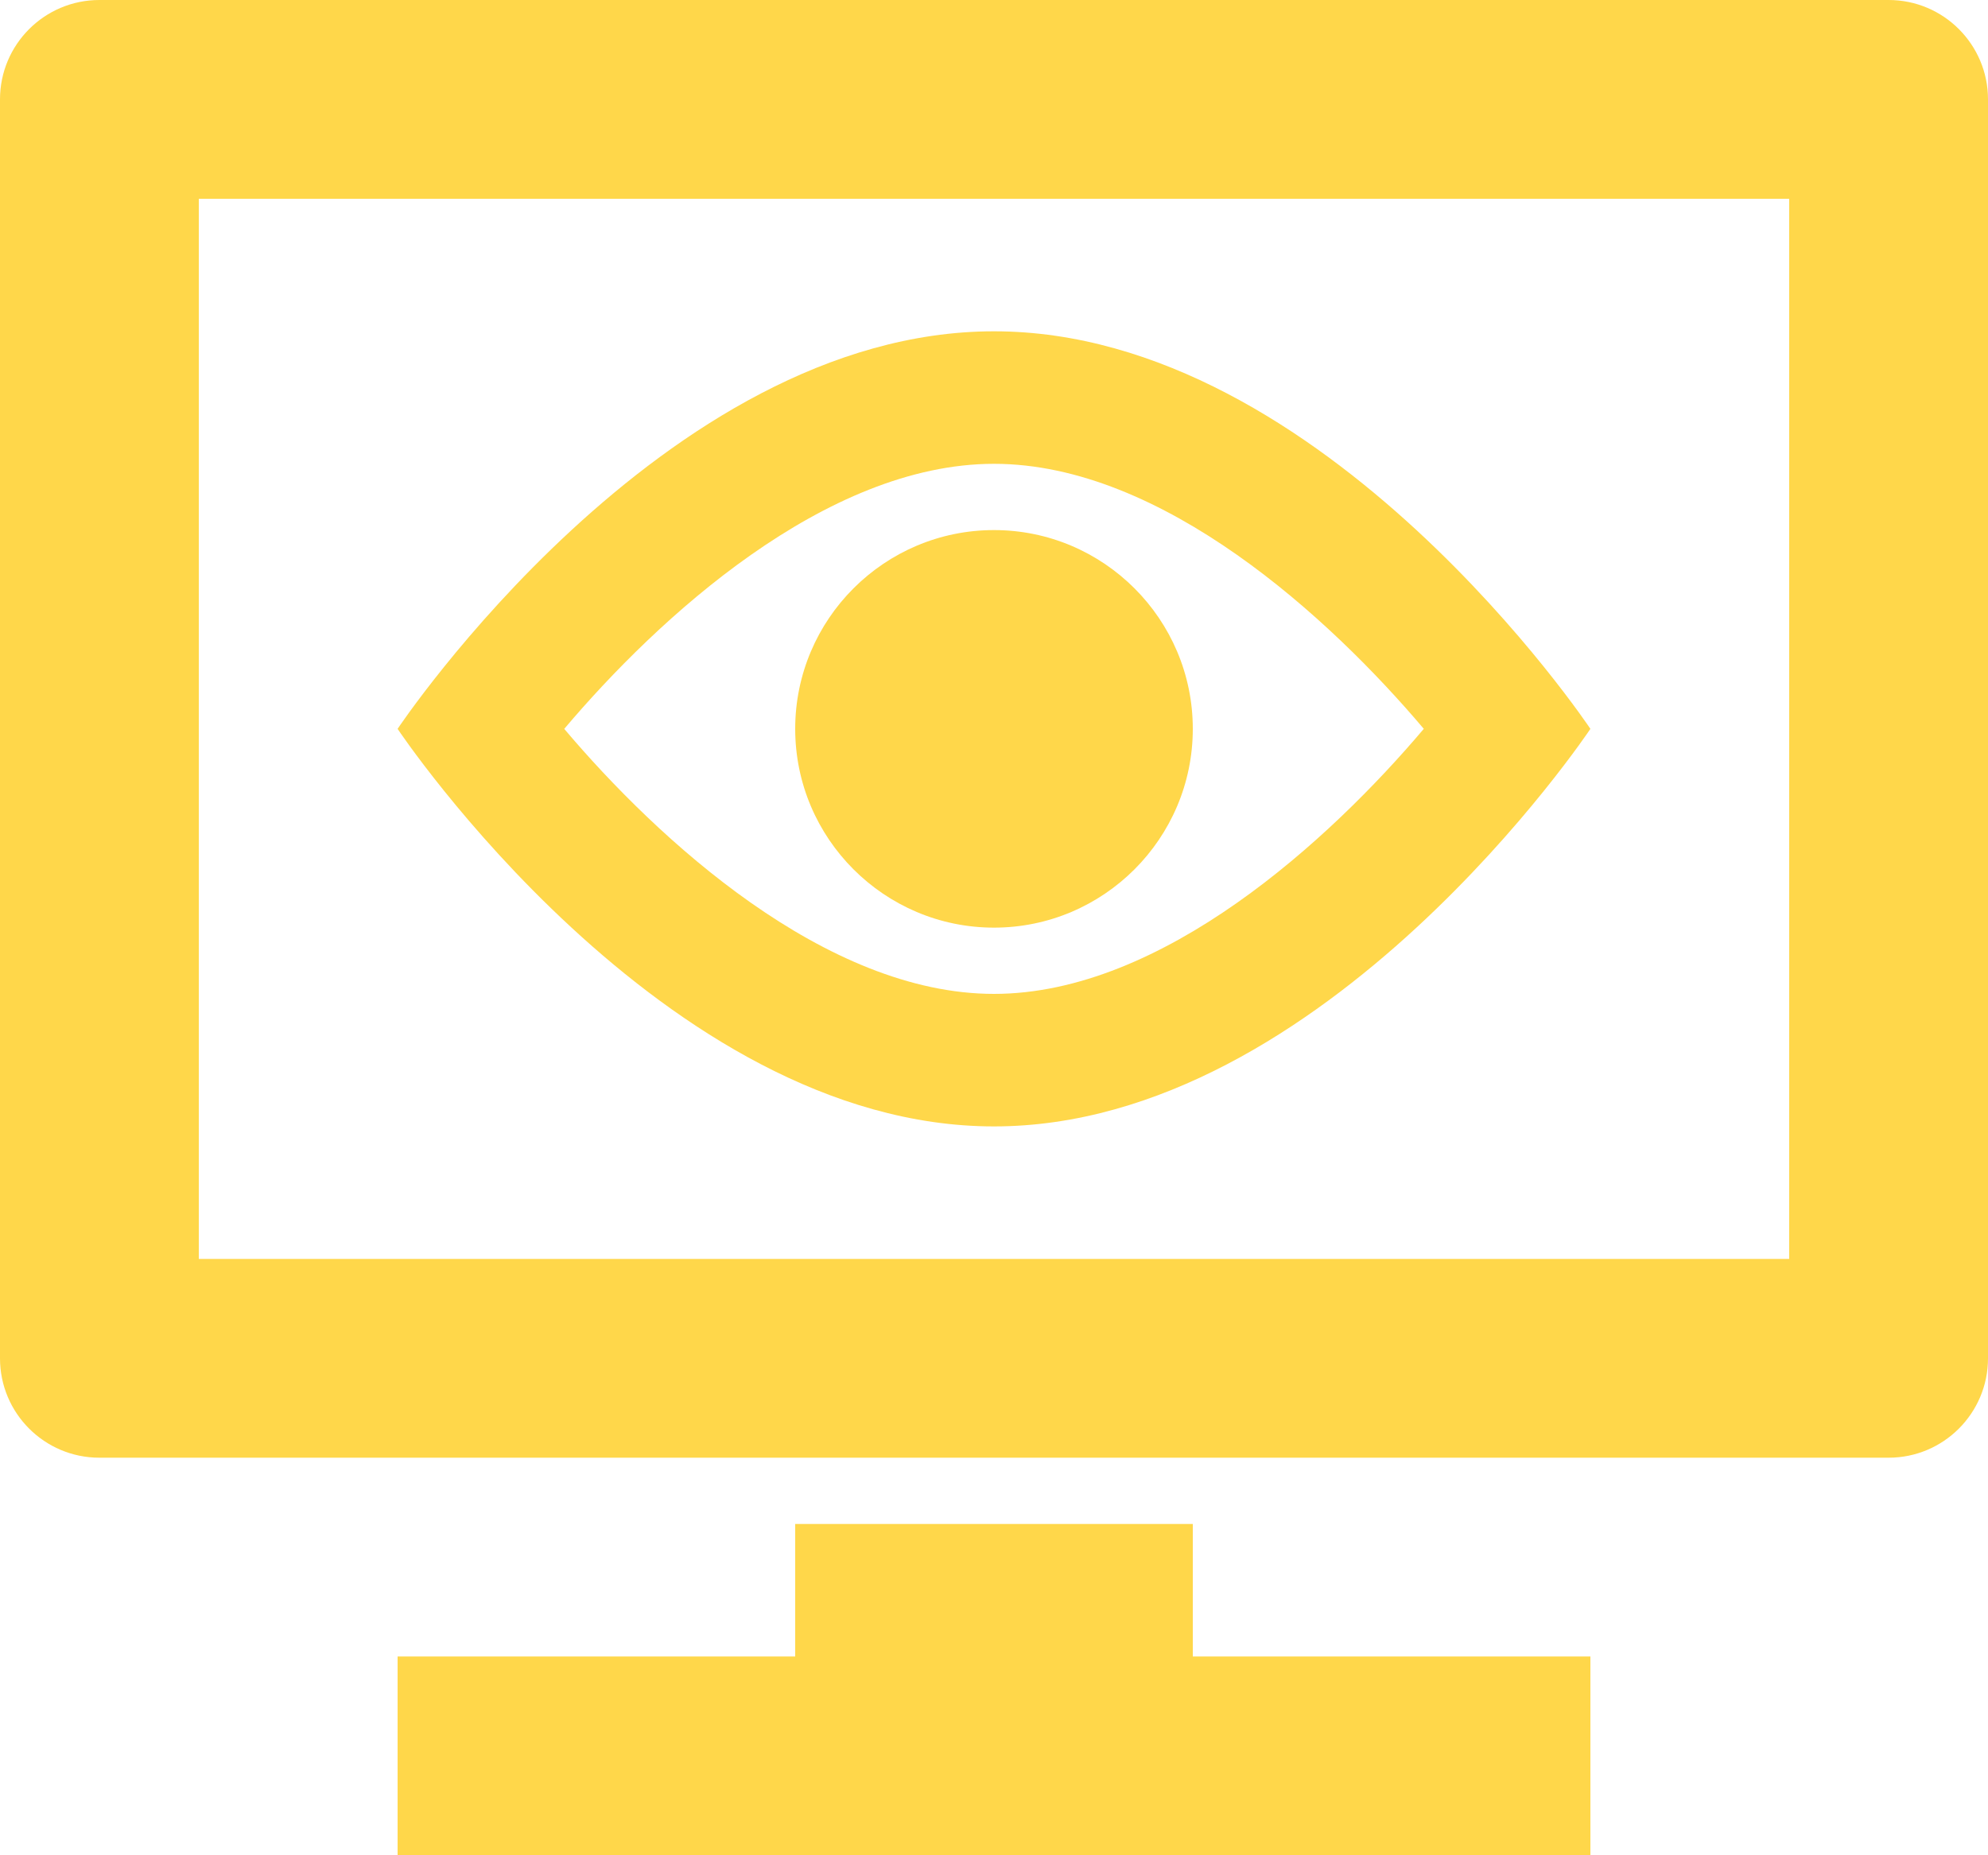
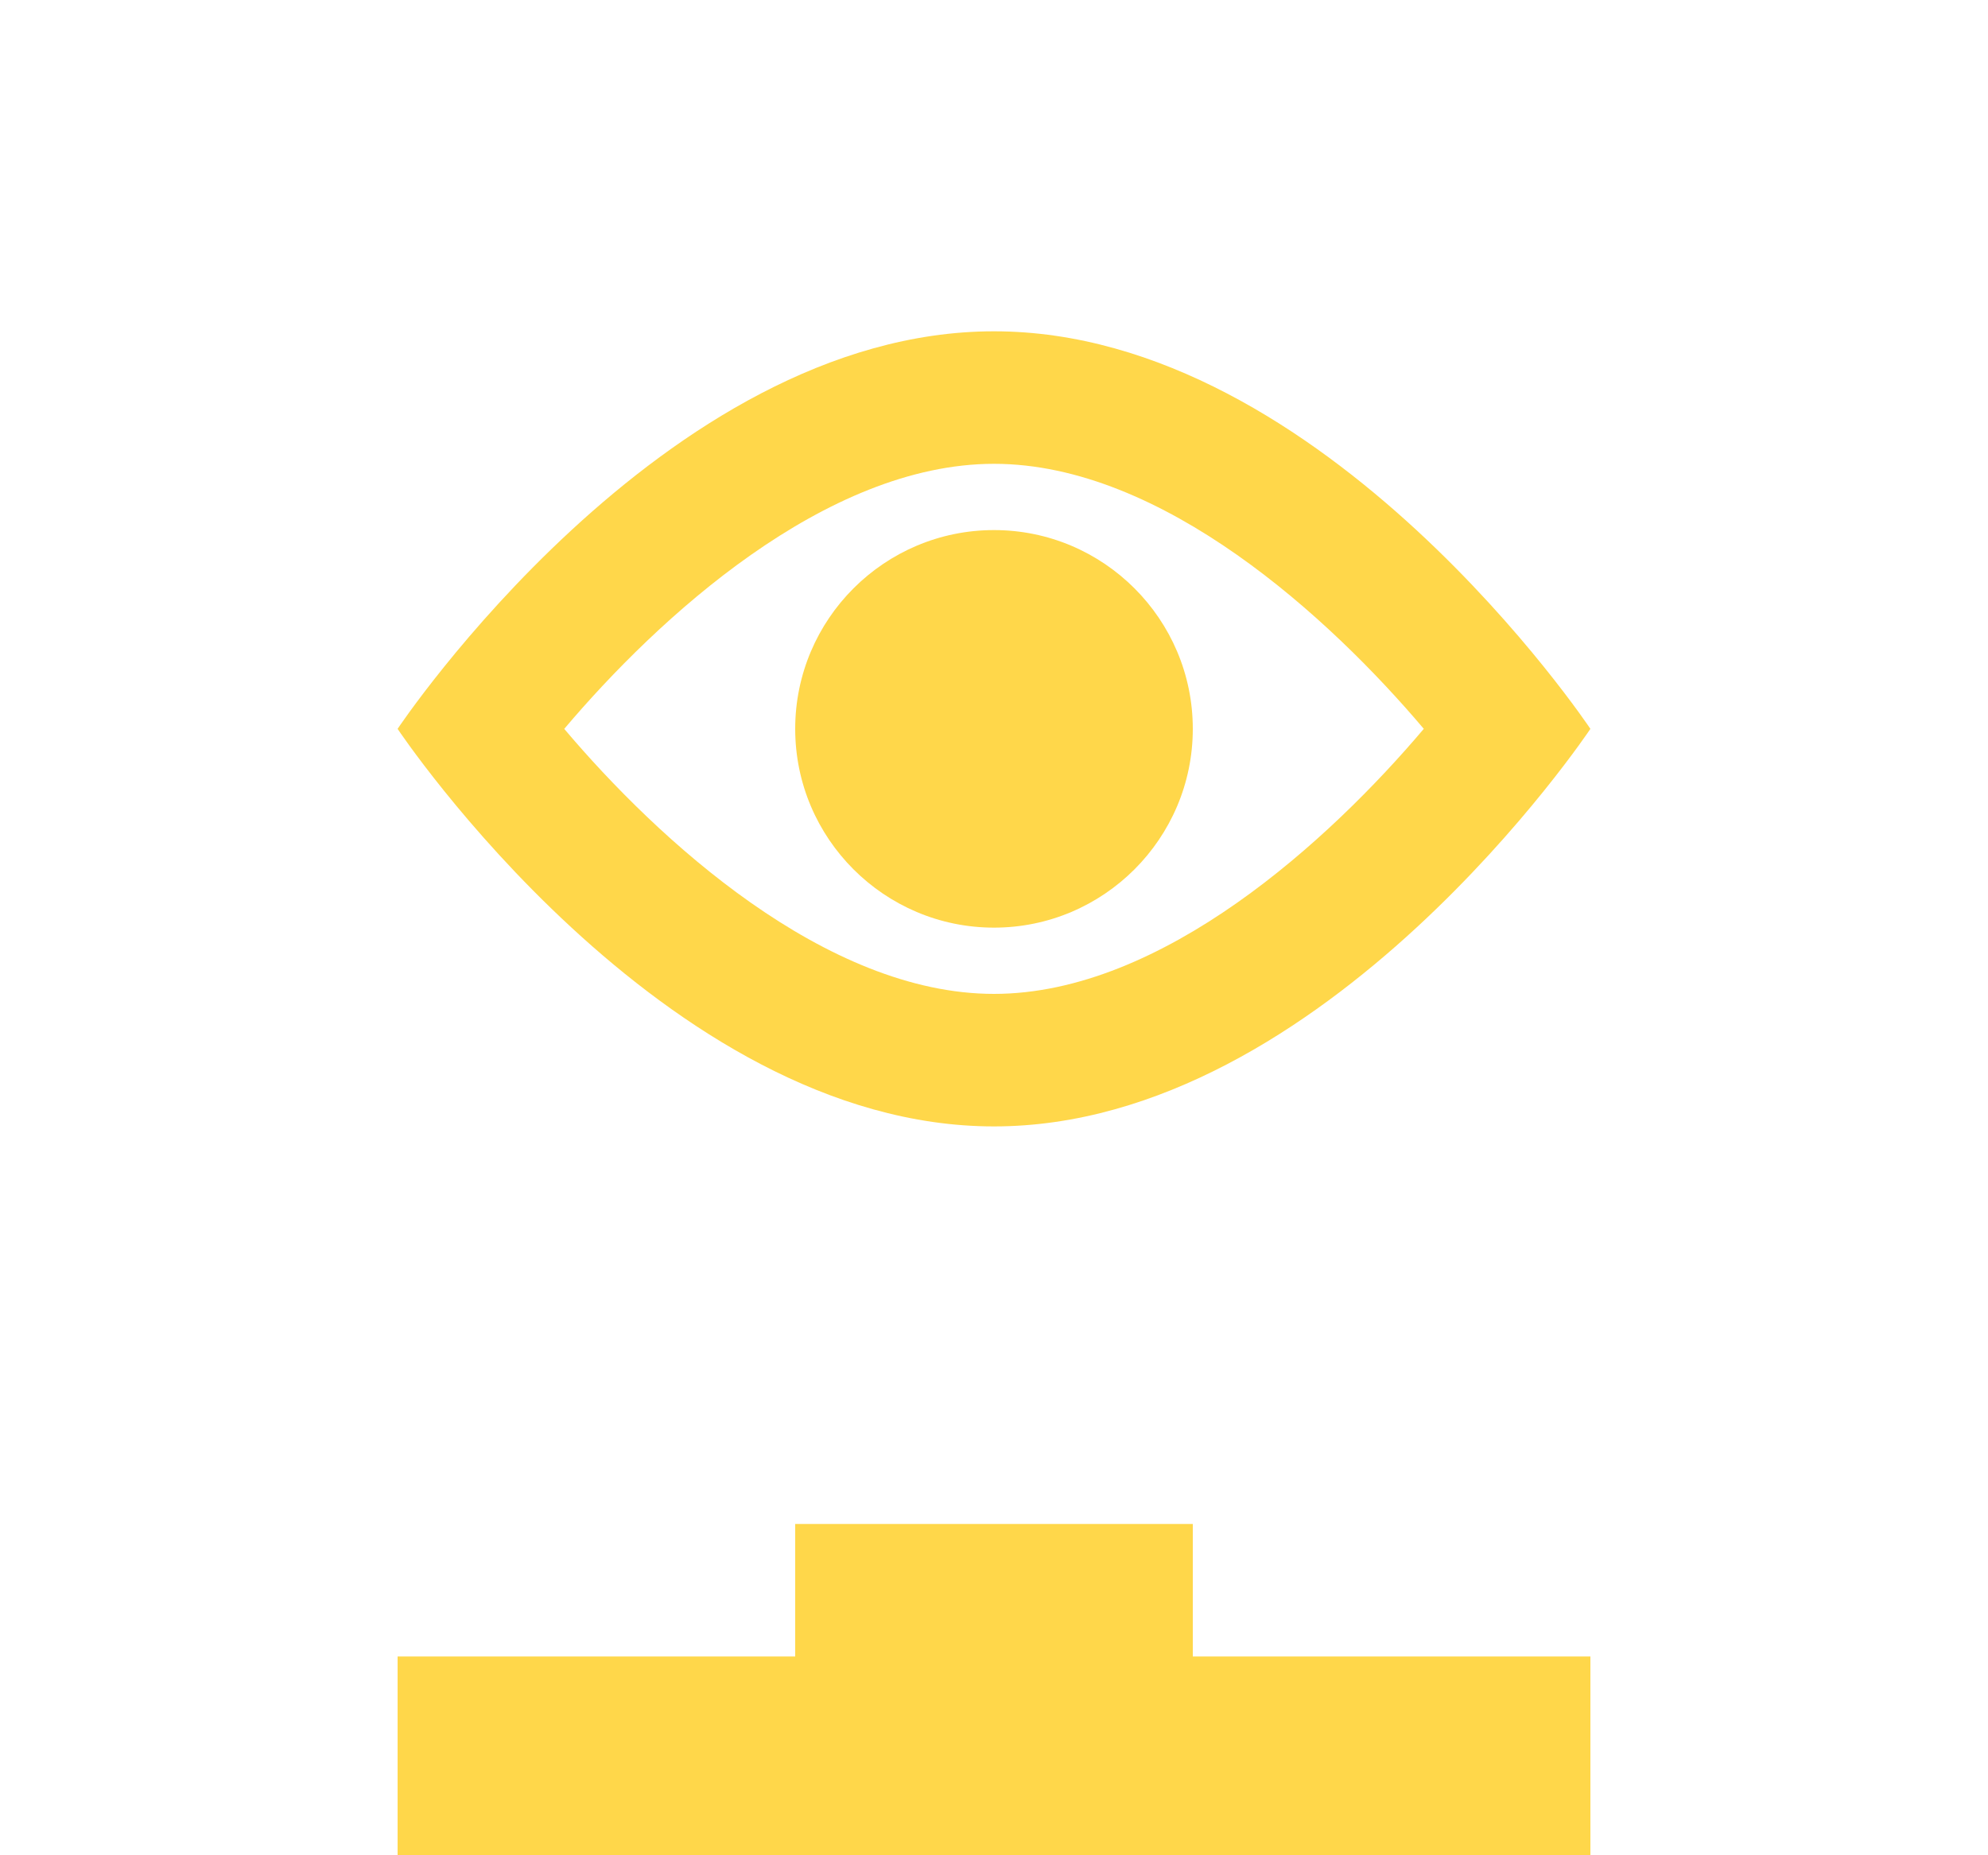
<svg xmlns="http://www.w3.org/2000/svg" width="90" height="84" viewBox="0 0 90 84" fill="none">
-   <path d="M85.5 0H4.5C2.015 0 0 2.015 0 4.5V61.5C0 63.985 2.015 66 4.5 66H85.5C87.985 66 90 63.985 90 61.5V4.5C90 2.015 87.985 0 85.5 0ZM81 57H9V9H81V57Z" fill="#FFD74A" />
  <path d="M36 69V75H18V84H72V75H54V69H36Z" fill="#FFD74A" />
  <path d="M45 42C49.962 42 54 37.962 54 33C54 28.037 49.962 24 45 24C40.038 24 36 28.037 36 33C36 37.962 40.038 42 45 42Z" fill="#FFD74A" />
  <path d="M45 51C60 51 72 33 72 33C72 33 60 15 45 15C30 15 18 33 18 33C18 33 30 51 45 51ZM45 21C52.627 21 60.223 27.992 64.457 32.999C60.219 38.011 52.626 45 45 45C37.373 45 29.777 38.008 25.544 33.001C29.781 27.988 37.374 21 45 21Z" fill="#FFD74A" />
</svg>